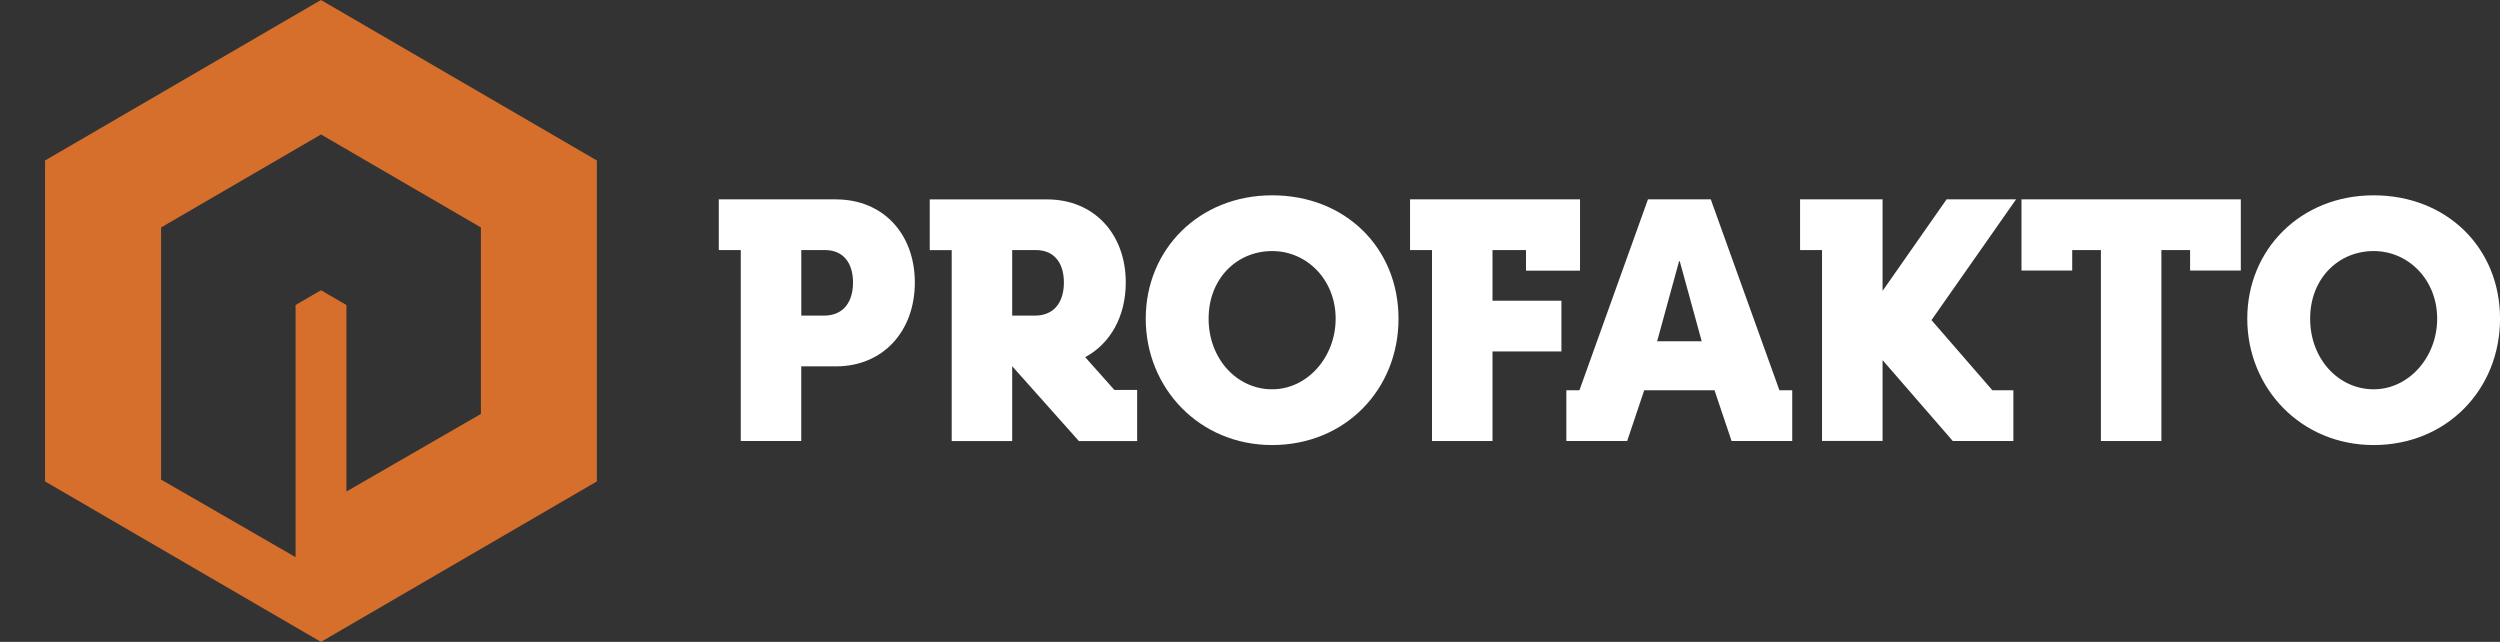
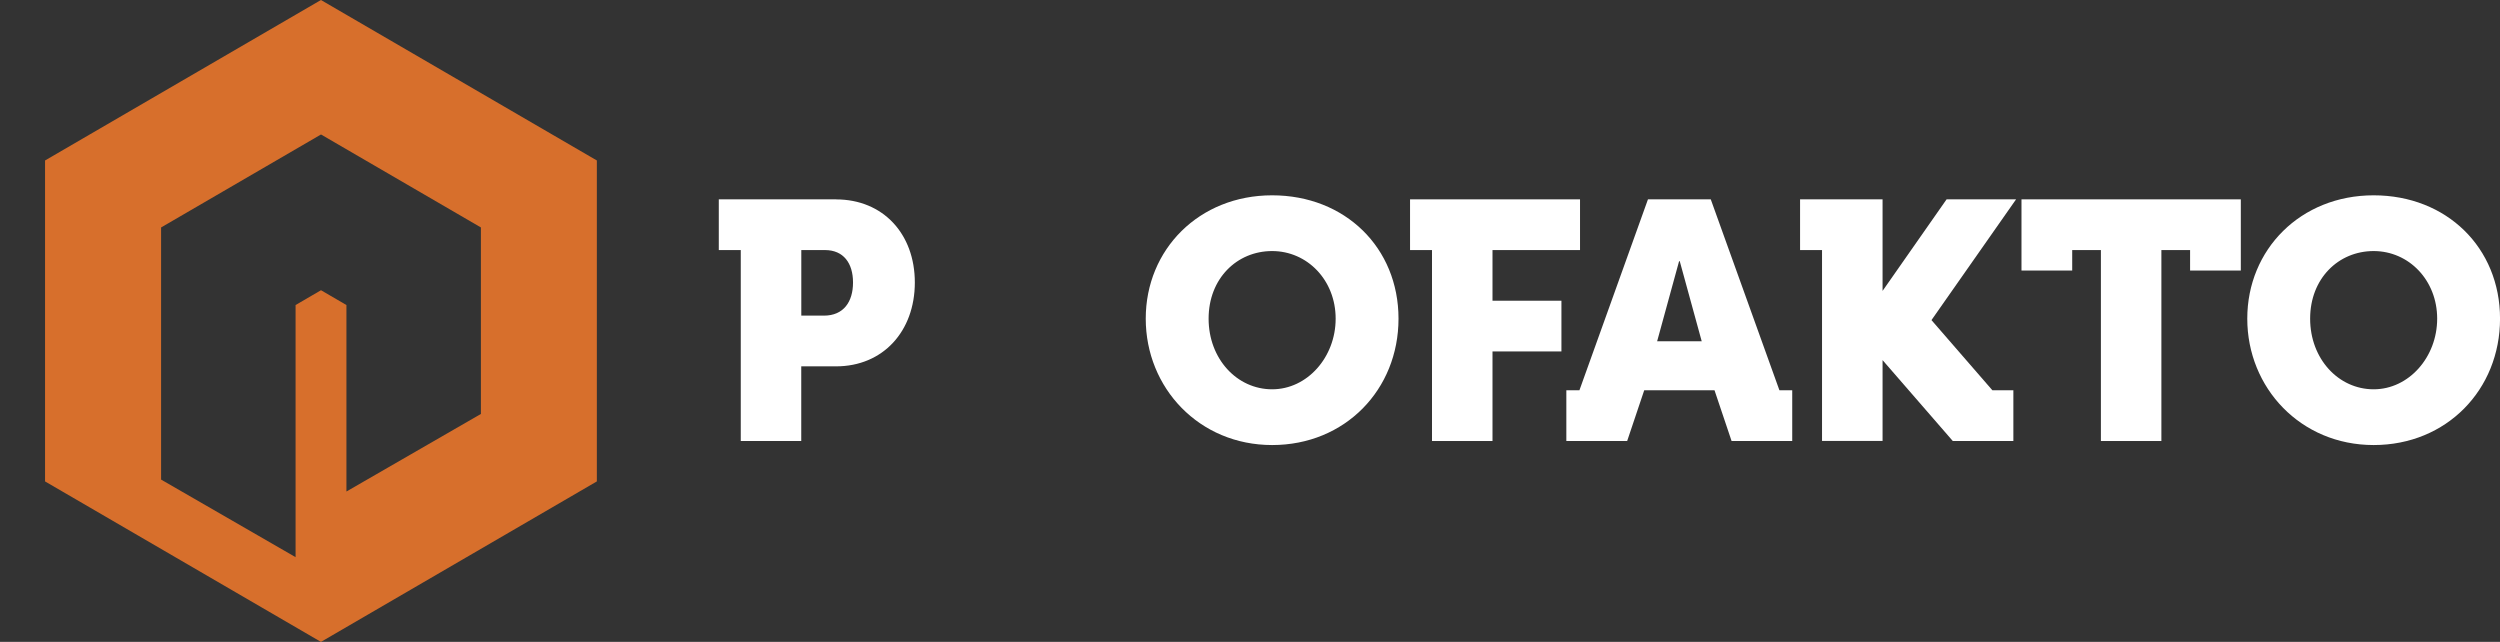
<svg xmlns="http://www.w3.org/2000/svg" width="222" height="57" viewBox="0 0 222 57" fill="none">
  <rect x="0" y="0" width="222" height="57" fill="#333333" stroke="none" />
  <g clip-path="url(#clip0_875_94)">
    <path d="M74.243 17.702H63.829V22.206H65.78V39.162H71.151V32.532H74.243C78.414 32.532 81.237 29.41 81.237 25.087C81.237 20.765 78.414 17.707 74.243 17.707V17.702ZM73.165 28.028H71.156V22.206H73.258C74.91 22.206 75.748 23.377 75.748 25.087C75.748 26.798 74.91 28.028 73.165 28.028Z" fill="white" />
    <path d="M112.965 17.344C106.481 17.344 101.742 22.147 101.742 28.297C101.742 34.448 106.486 39.52 112.965 39.52C119.444 39.52 124.188 34.6 124.188 28.297C124.188 21.995 119.444 17.344 112.965 17.344ZM112.965 34.57C109.843 34.57 107.324 31.87 107.324 28.297C107.324 24.725 109.843 22.294 112.965 22.294C116.087 22.294 118.606 24.877 118.606 28.297C118.606 31.718 116.087 34.57 112.965 34.57Z" fill="white" />
    <path d="M210.78 17.344C204.297 17.344 199.558 22.147 199.558 28.297C199.558 34.448 204.302 39.52 210.78 39.52C217.259 39.52 222.003 34.6 222.003 28.297C222.003 21.995 217.259 17.344 210.78 17.344ZM210.78 34.57C207.659 34.57 205.14 31.87 205.14 28.297C205.14 24.725 207.659 22.294 210.78 22.294C213.902 22.294 216.421 24.877 216.421 28.297C216.421 31.718 213.902 34.57 210.78 34.57Z" fill="white" />
-     <path d="M96.366 31.713C98.601 30.517 99.968 28.091 99.968 25.087C99.968 20.765 97.145 17.707 92.975 17.707H82.561V22.21H84.511V39.167H89.882V32.536H89.897L95.807 39.167H100.978V34.624H98.954L96.366 31.718V31.713ZM89.882 22.206H91.985C93.636 22.206 94.474 23.377 94.474 25.087C94.474 26.798 93.636 28.028 91.892 28.028H89.882V22.206Z" fill="white" />
-     <path d="M132.534 22.206H135.509V24.034H140.306V17.702H125.212V22.206H127.162V39.162H132.534V31.208H138.655V26.704H132.534V22.206Z" fill="white" />
+     <path d="M132.534 22.206H135.509H140.306V17.702H125.212V22.206H127.162V39.162H132.534V31.208H138.655V26.704H132.534V22.206Z" fill="white" />
    <path d="M151.921 17.702H146.339L140.252 34.658H139.091V39.162H144.477H144.492L146.006 34.658H152.249L153.764 39.162H159.15V34.658H158.013L151.916 17.702H151.921ZM147.153 30.307L149.103 23.195H149.162L151.113 30.307H147.153Z" fill="white" />
    <path d="M179.027 17.702H172.857L167.172 25.832V17.702H159.846V22.206H161.796V39.157H167.172V31.978L173.401 39.153V39.162H178.787V34.658H176.925L171.515 28.425L179.027 17.702Z" fill="white" />
    <path d="M179.508 17.702V24.024H184.012V22.206H186.56V39.162H191.931V22.206H194.48V24.024H198.984V17.702H179.508Z" fill="white" />
    <path d="M28.5 0L4 14.25V42.75L28.5 57L53 42.75V14.25L28.5 0ZM42.705 36.758L30.763 43.646V27.087L28.505 25.772L26.247 27.087V49.476L14.305 42.587V20.198L28.505 11.941L42.705 20.198V26.22C42.705 26.22 42.705 26.24 42.705 26.245V36.753V36.758Z" fill="#D76F2C" />
  </g>
  <defs>
    <clipPath id="clip0_875_94">
      <rect width="222" height="57" fill="white" />
    </clipPath>
  </defs>
</svg>